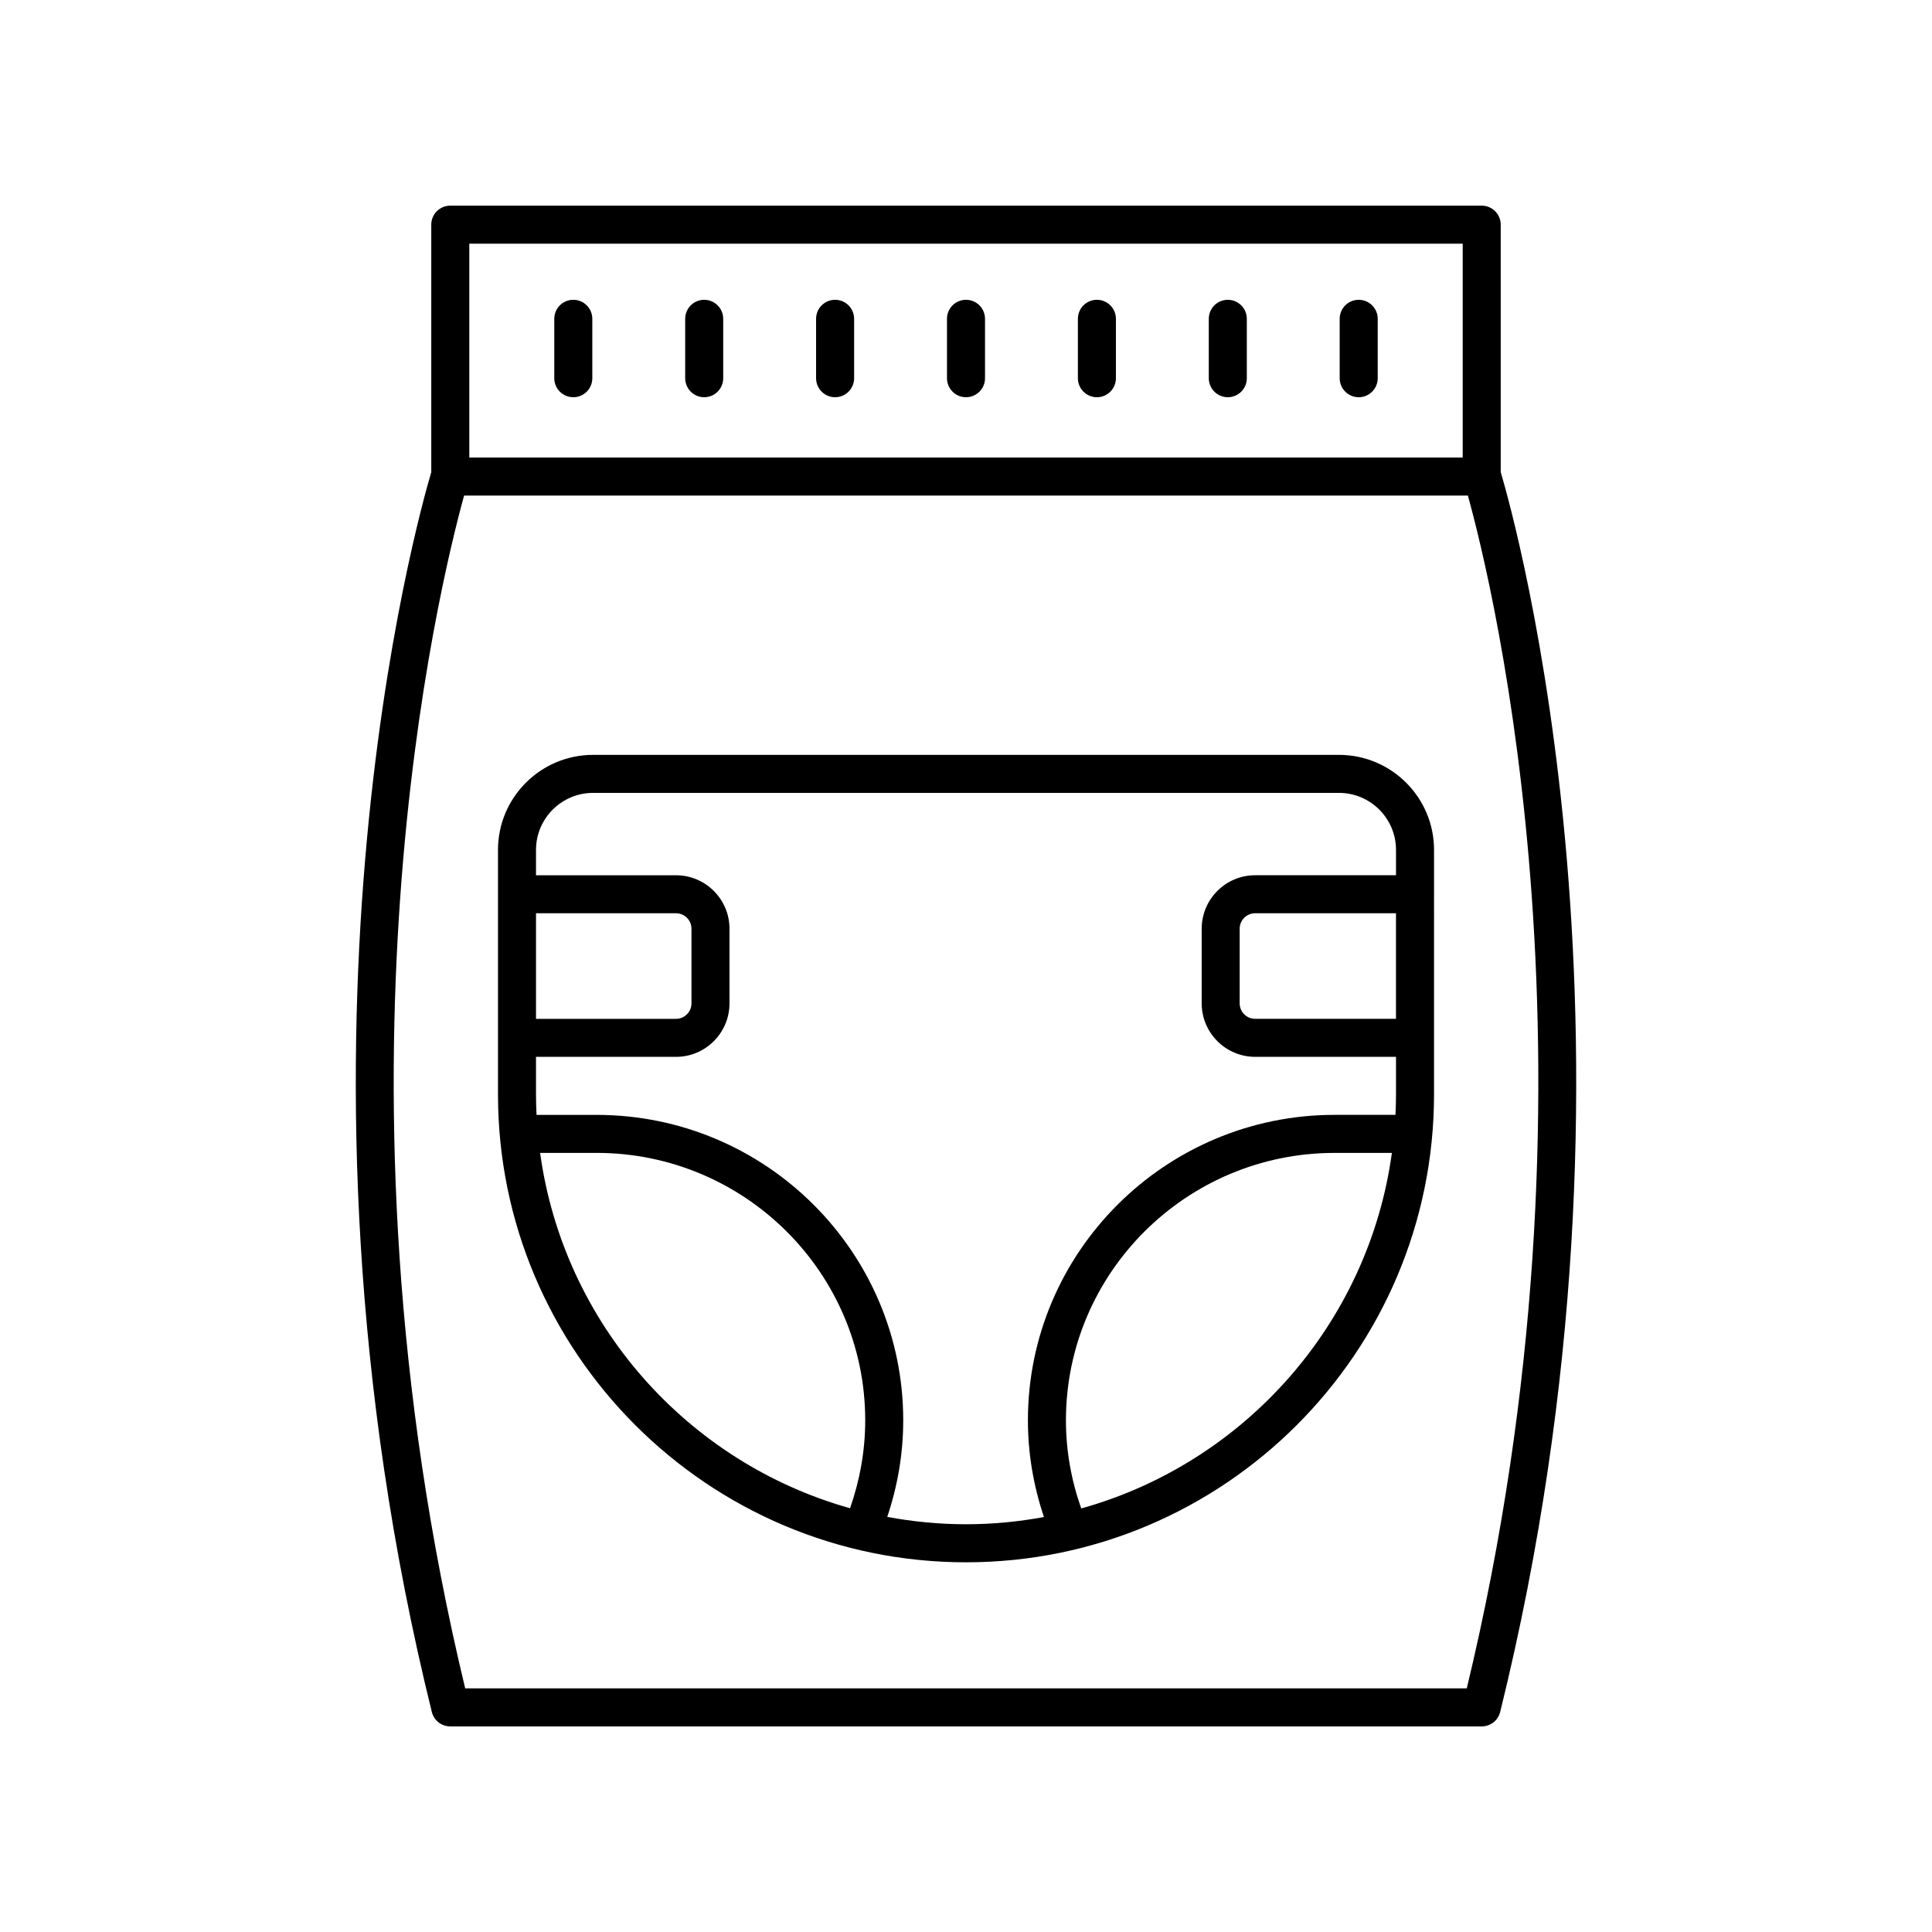
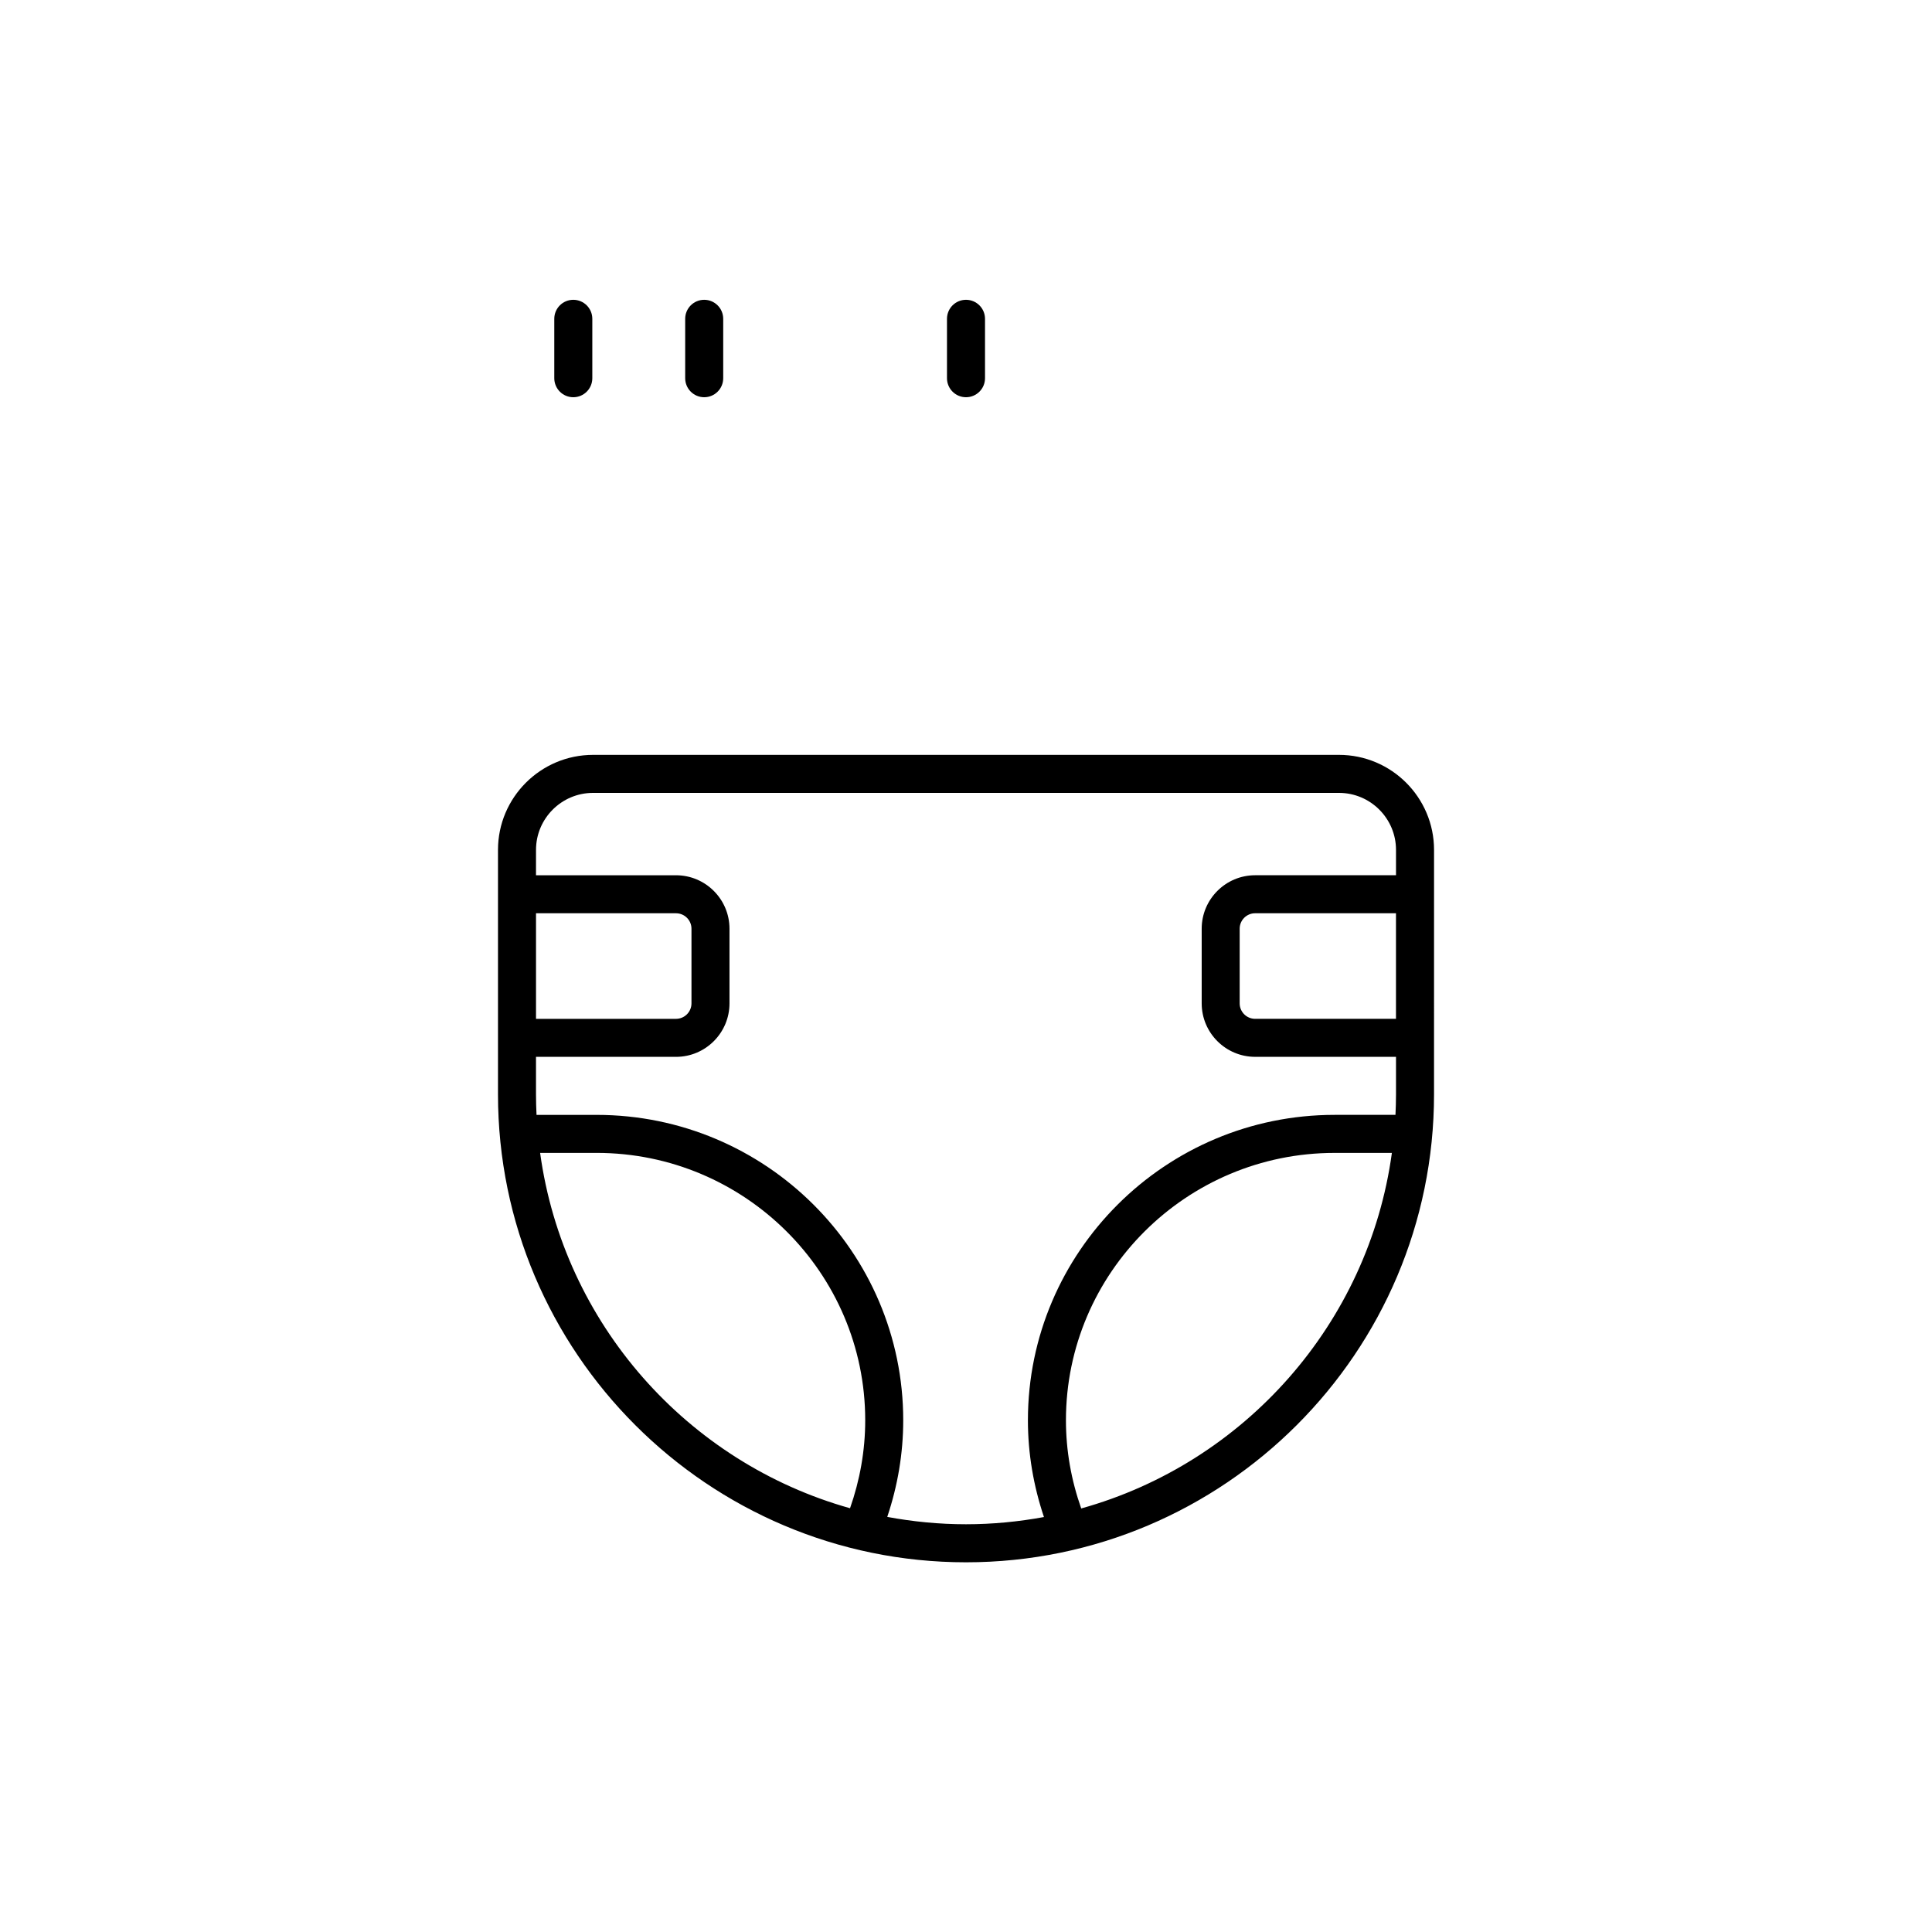
<svg xmlns="http://www.w3.org/2000/svg" fill="#000000" width="800px" height="800px" version="1.1" viewBox="144 144 512 512">
  <g>
-     <path d="m536.67 198.5h-273.34c-2.785 0-5.039 2.254-5.039 5.039v65.59c-3.484 11.703-43.305 152.66 0.148 328.56 0.555 2.246 2.57 3.828 4.891 3.828h273.34c2.316 0 4.336-1.578 4.891-3.832 43.453-175.91 3.633-316.86 0.148-328.56l-0.004-65.586c0-2.781-2.25-5.039-5.035-5.039zm-5.039 10.078v56.68h-263.26v-56.68zm1.082 382.86h-265.43c-38.902-161.54-6.918-292.12-0.289-316.11h266.01c6.637 23.965 38.641 154.44-0.293 316.11z" />
-     <path d="m504.07 249.27c2.785 0 5.039-2.254 5.039-5.039v-15.742c0-2.781-2.254-5.039-5.039-5.039s-5.039 2.254-5.039 5.039v15.742c0 2.781 2.254 5.039 5.039 5.039z" />
-     <path d="m469.38 249.27c2.785 0 5.039-2.254 5.039-5.039v-15.742c0-2.781-2.254-5.039-5.039-5.039s-5.039 2.254-5.039 5.039v15.742c0.004 2.781 2.258 5.039 5.039 5.039z" />
-     <path d="m434.69 249.27c2.785 0 5.039-2.254 5.039-5.039v-15.742c0-2.781-2.254-5.039-5.039-5.039s-5.039 2.254-5.039 5.039v15.742c0 2.781 2.254 5.039 5.039 5.039z" />
    <path d="m400 249.27c2.785 0 5.039-2.254 5.039-5.039v-15.742c0-2.781-2.254-5.039-5.039-5.039s-5.039 2.254-5.039 5.039v15.742c0 2.781 2.254 5.039 5.039 5.039z" />
-     <path d="m365.31 249.27c2.785 0 5.039-2.254 5.039-5.039v-15.742c0-2.781-2.254-5.039-5.039-5.039s-5.039 2.254-5.039 5.039v15.742c0 2.781 2.254 5.039 5.039 5.039z" />
    <path d="m330.62 249.27c2.785 0 5.039-2.254 5.039-5.039v-15.742c0-2.781-2.254-5.039-5.039-5.039-2.785 0-5.039 2.254-5.039 5.039v15.742c0 2.781 2.254 5.039 5.039 5.039z" />
    <path d="m295.93 249.27c2.785 0 5.039-2.254 5.039-5.039v-15.742c0-2.781-2.254-5.039-5.039-5.039-2.785 0-5.039 2.254-5.039 5.039v15.742c0 2.781 2.254 5.039 5.039 5.039z" />
    <path d="m498.84 344.05h-197.68c-13.891 0-25.188 11.297-25.188 25.184v64.762c0 68.387 55.641 124.03 124.03 124.03 68.387 0 124.03-55.637 124.03-124.03l0.004-64.766c0-13.887-11.297-25.18-25.188-25.18zm15.109 69.949h-37.328c-2.258 0-4.094-1.836-4.094-4.098v-19.781c0-2.258 1.836-4.098 4.094-4.098h37.328zm-227.9-27.973h37.102c2.258 0 4.098 1.836 4.098 4.098v19.781c0 2.258-1.84 4.098-4.098 4.098h-37.102zm1.086 63.504h14.969c39.25 0 71.188 31.789 71.188 70.859 0 8.031-1.406 15.836-4.023 23.309-43.102-12.094-75.934-48.934-82.133-94.168zm91.996 96.465c2.758-8.227 4.234-16.801 4.234-25.602 0-44.629-36.453-80.938-81.266-80.938h-15.914c-0.086-1.812-0.141-3.629-0.141-5.461v-9.918h37.102c7.816 0 14.176-6.356 14.176-14.172v-19.781c0-7.816-6.356-14.172-14.176-14.172h-37.102l0.004-6.723c0-8.328 6.781-15.105 15.109-15.105h197.69c8.328 0 15.109 6.777 15.109 15.105v6.719h-37.328c-7.812 0-14.168 6.356-14.168 14.172v19.781c0 7.816 6.356 14.172 14.168 14.172h37.328v9.918c0 1.832-0.055 3.652-0.141 5.461h-16.137c-44.812 0-81.27 36.309-81.27 80.938 0 8.809 1.48 17.398 4.25 25.641-6.703 1.234-13.602 1.914-20.656 1.914-7.133 0-14.098-0.691-20.871-1.949zm51.402-2.238c-2.637-7.492-4.047-15.316-4.047-23.363 0-39.074 31.938-70.859 71.191-70.859h15.188c-6.207 45.301-39.133 82.188-82.332 94.223z" />
  </g>
</svg>